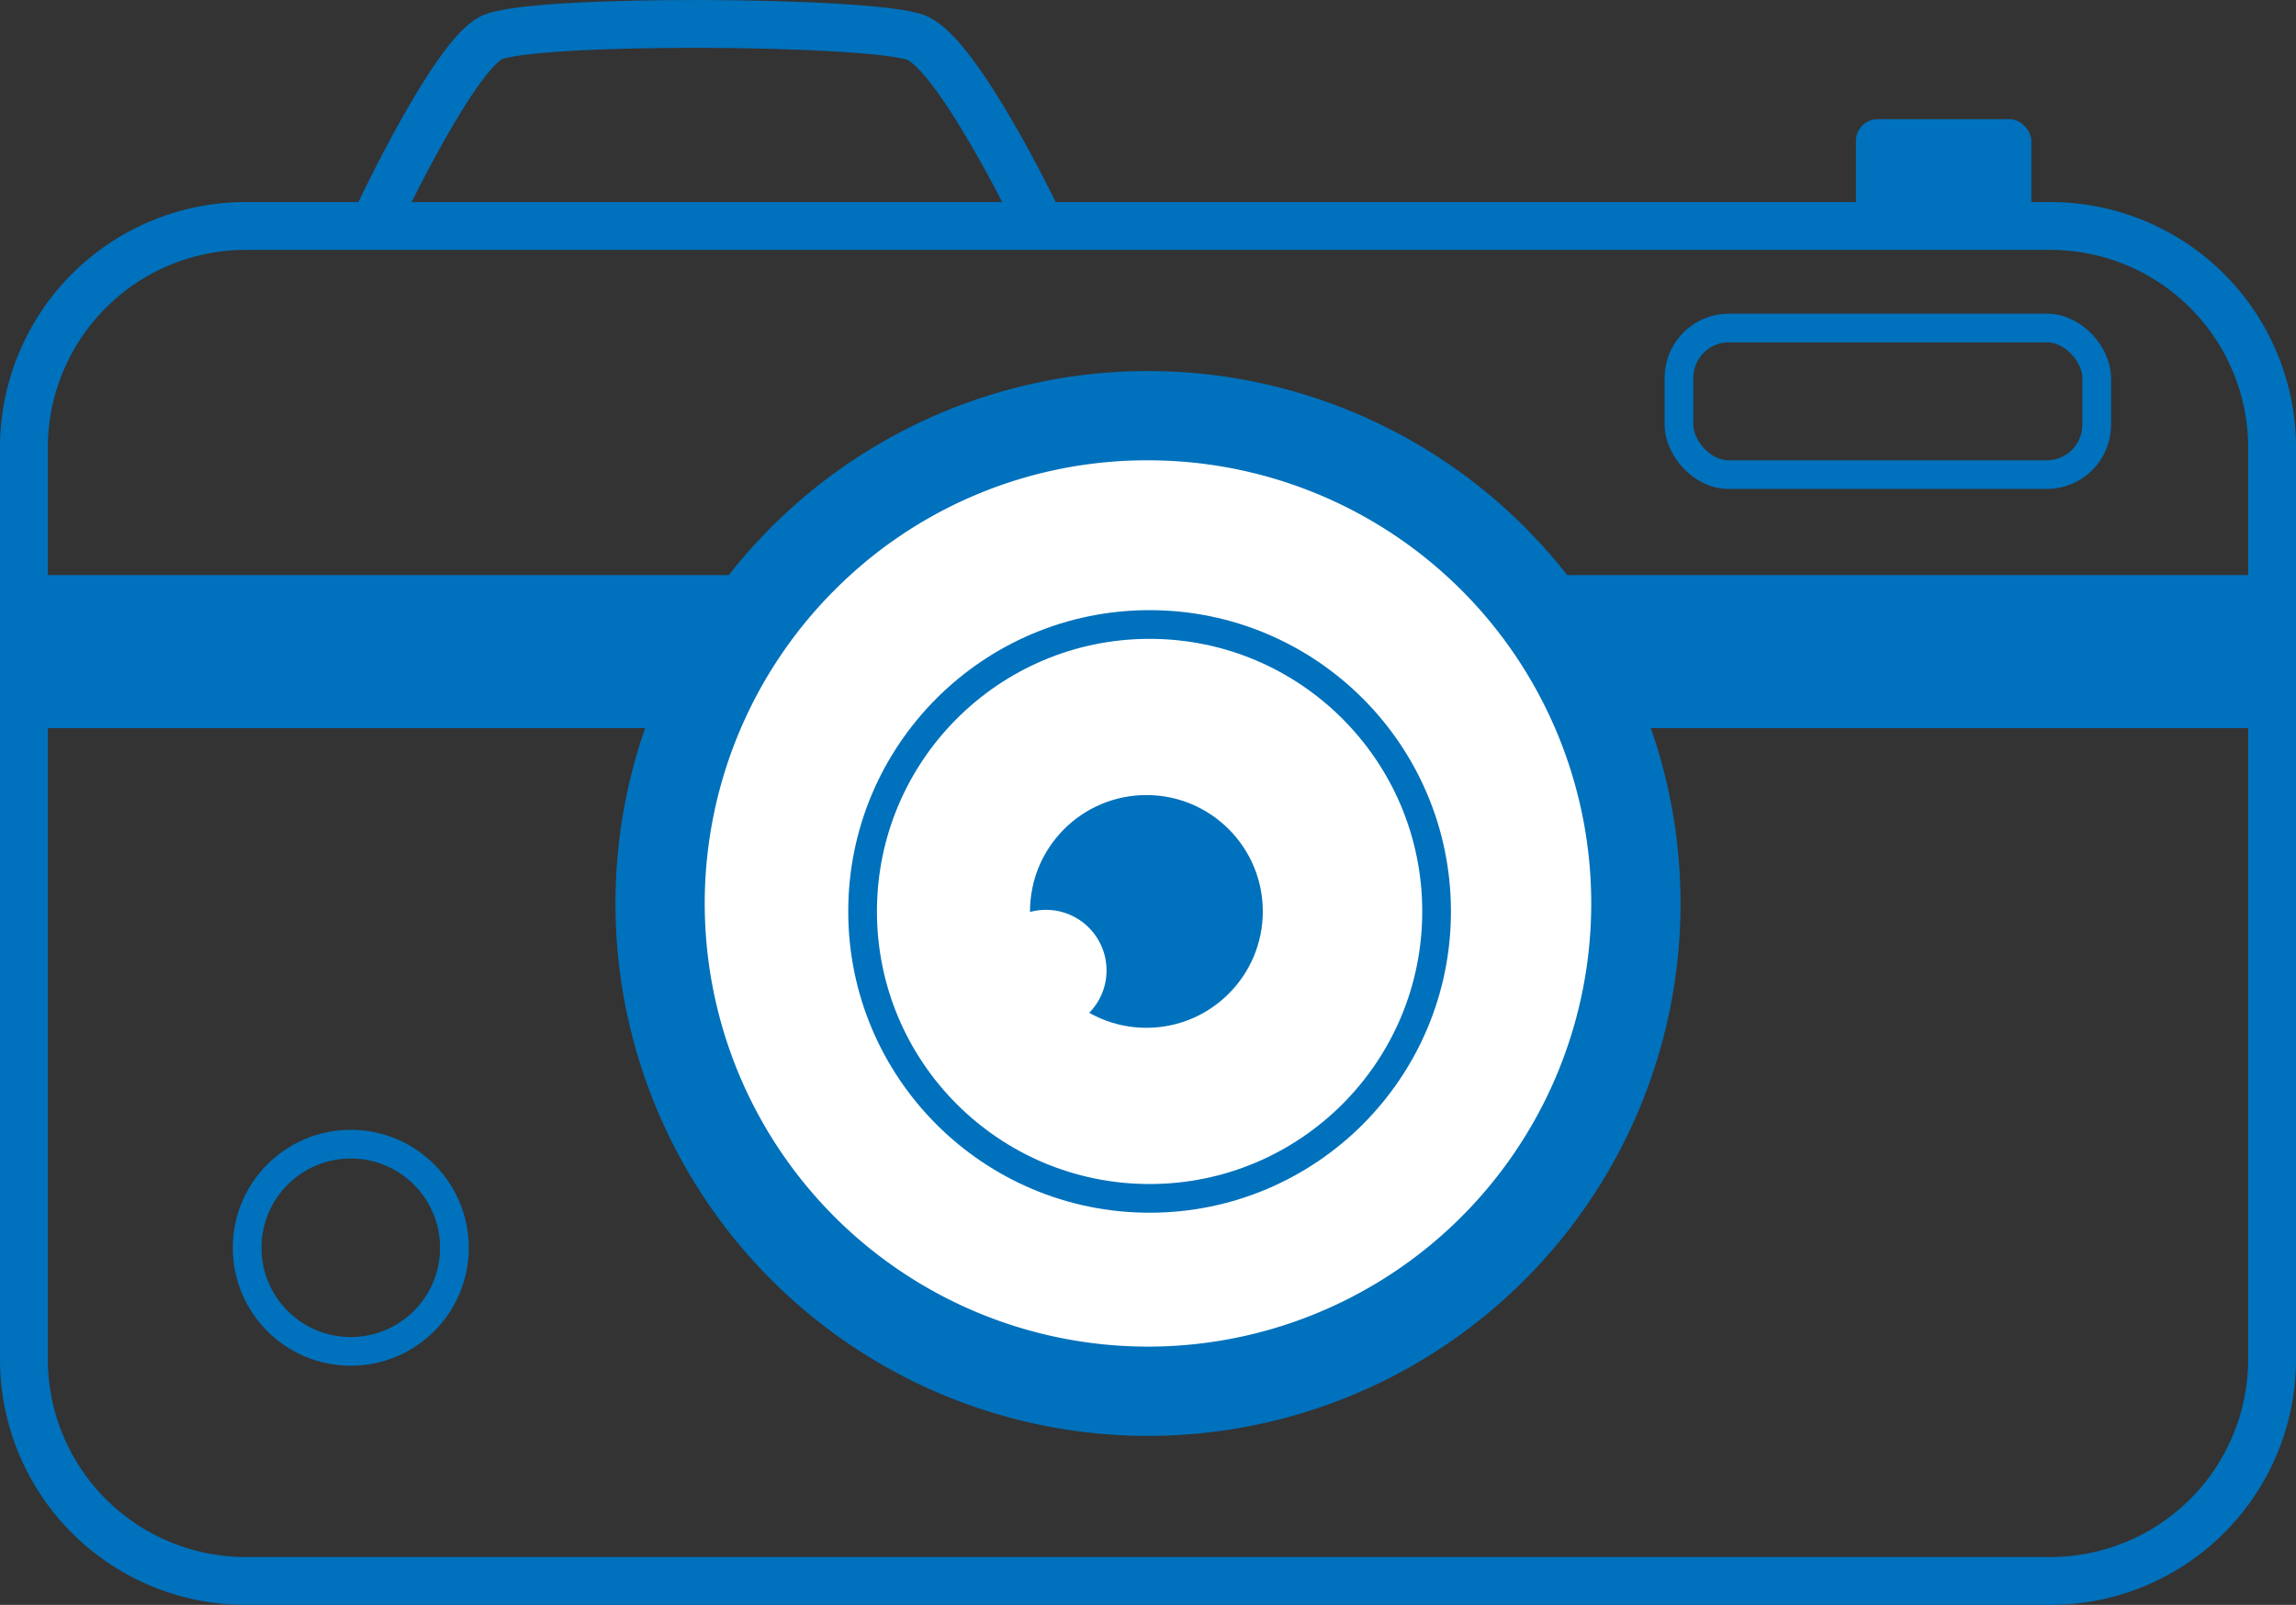
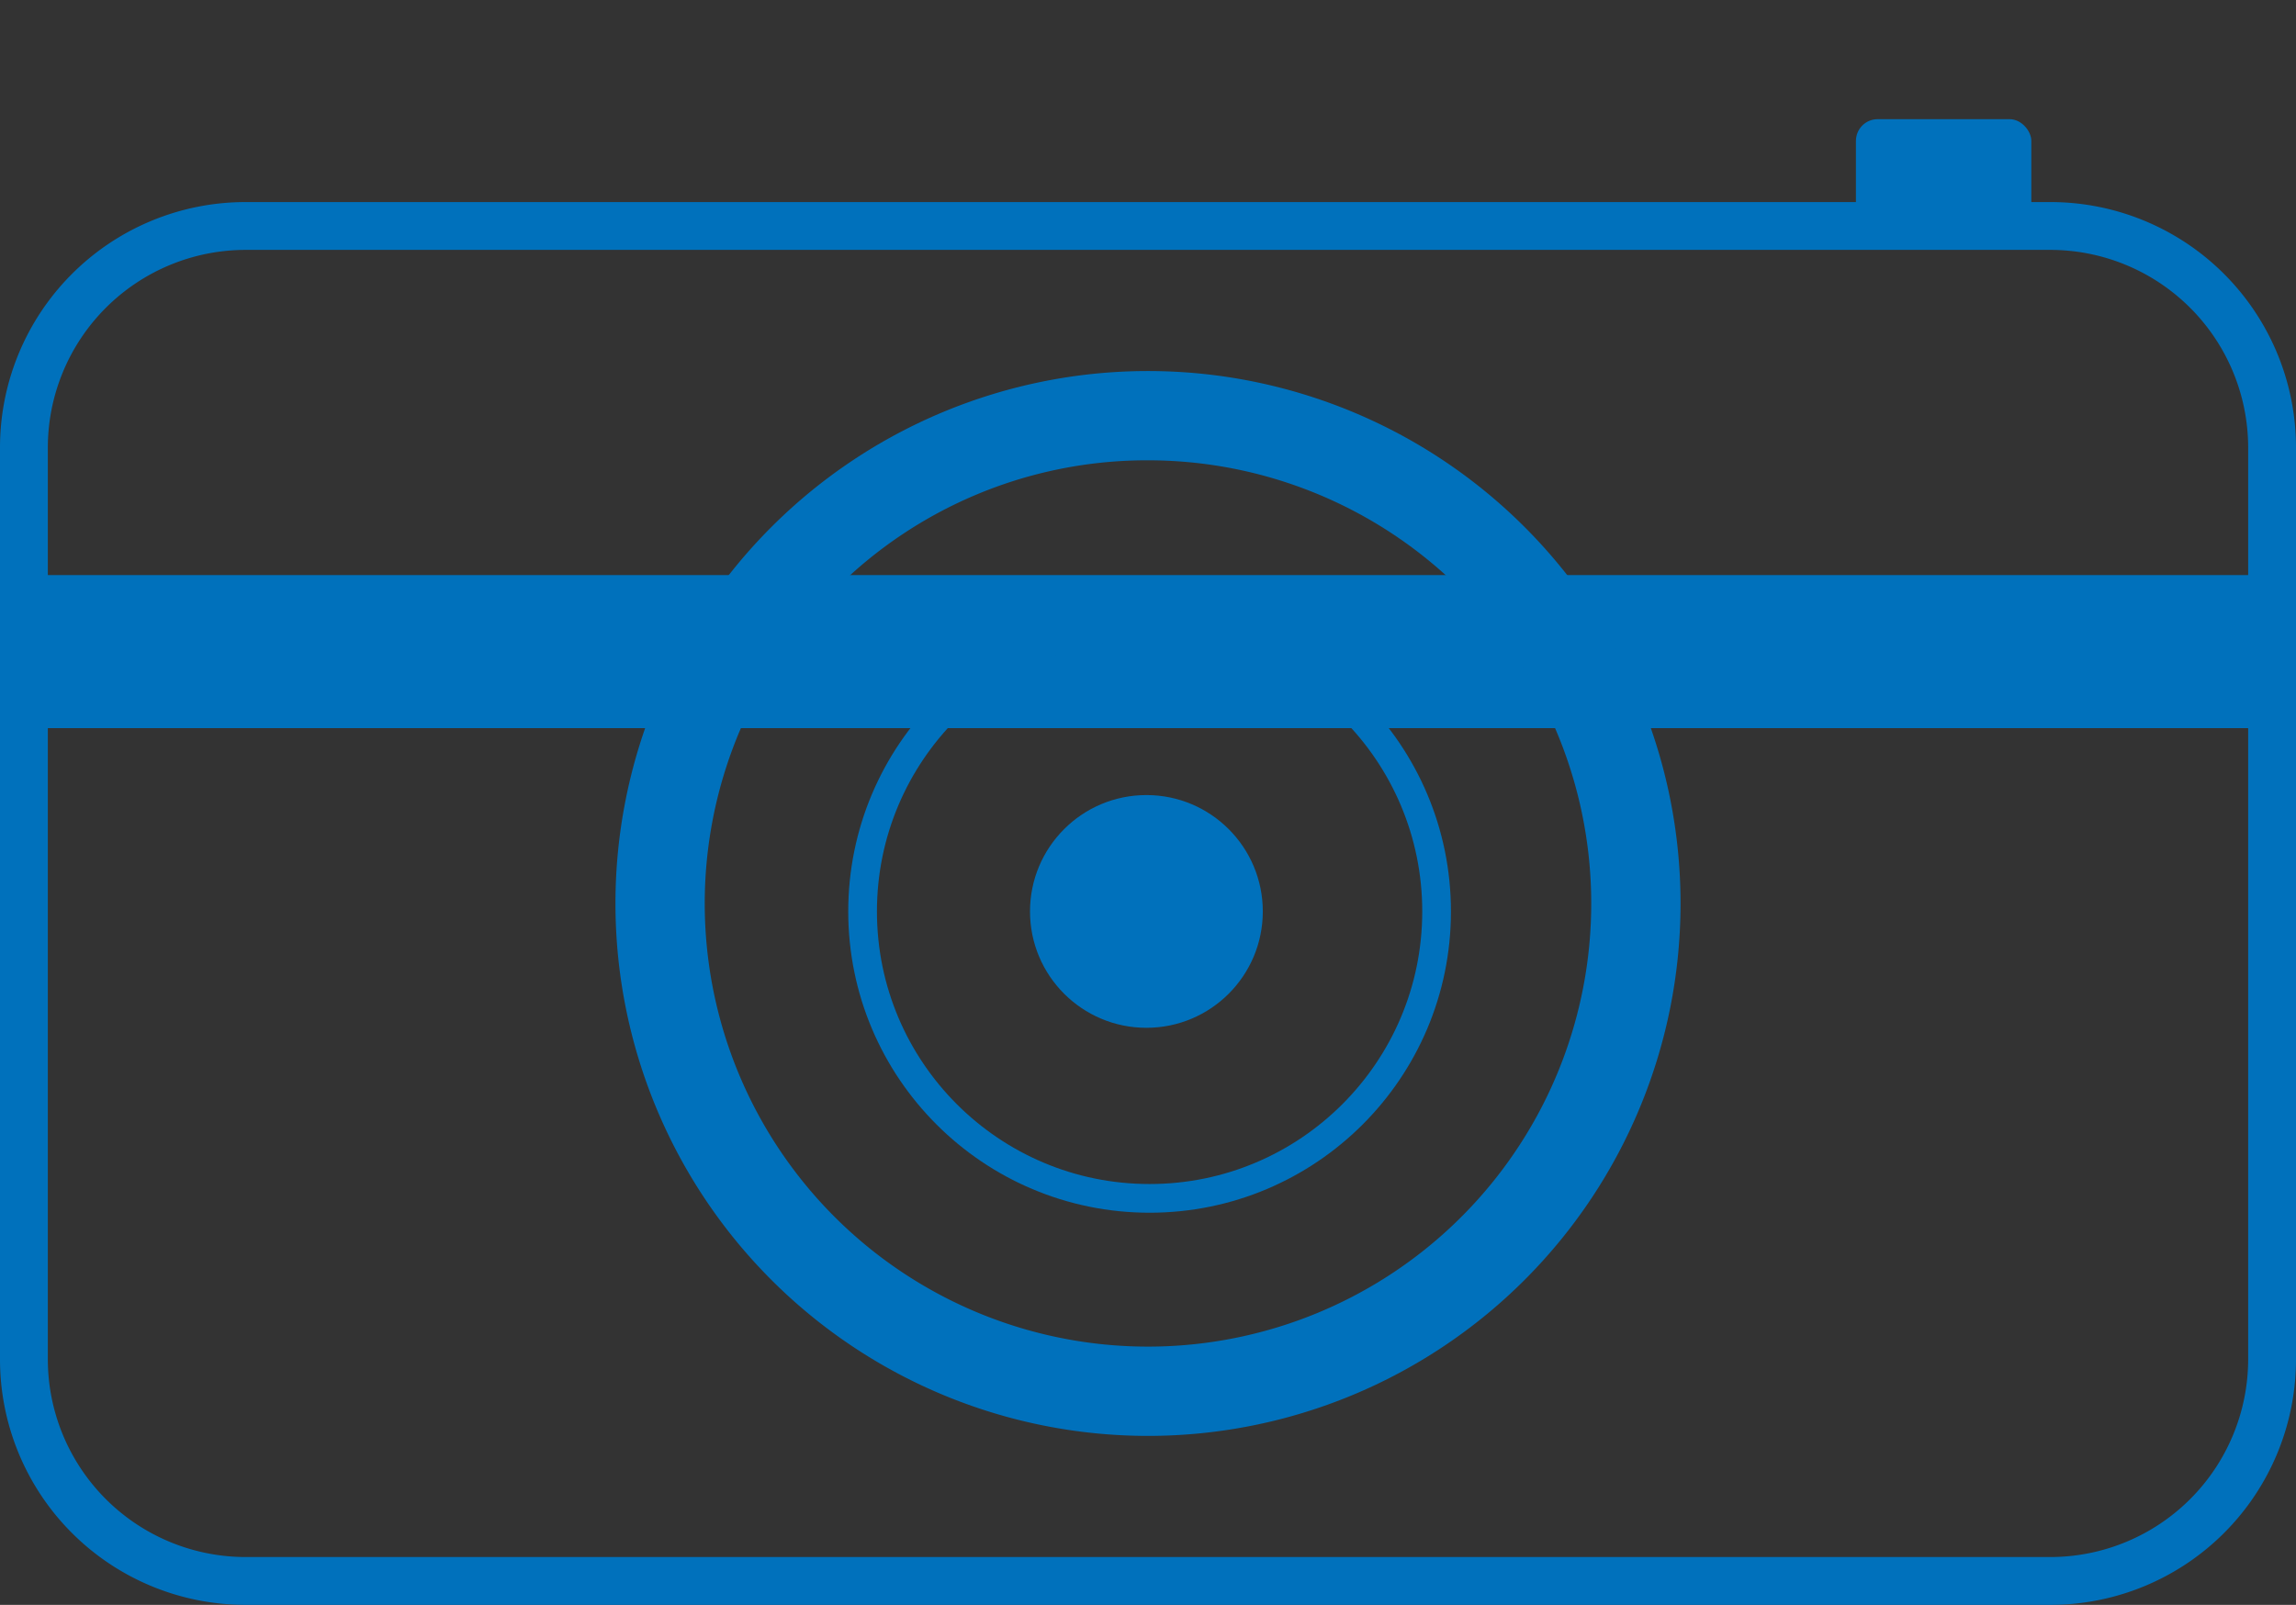
<svg xmlns="http://www.w3.org/2000/svg" id="Слой_1" data-name="Слой 1" viewBox="0 0 720 503.38">
  <rect x="0" y="0" width="720" height="503.38" fill="#333333" stroke="none" />
  <defs>
    <style>.cls-1{fill:#0071bc;}.cls-2{fill:#fff;}.cls-3,.cls-4{fill:none;stroke:#0071bc;stroke-miterlimit:10;}.cls-3{stroke-width:15px;}.cls-4{stroke-width:9px;}</style>
  </defs>
  <path class="cls-1" d="M1202,324a62.07,62.07,0,0,1,62,62V672a62.07,62.07,0,0,1-62,62H636a62.07,62.07,0,0,1-62-62V386a62.07,62.07,0,0,1,62-62h566m0-15H636a77,77,0,0,0-77,77V672a77,77,0,0,0,77,77h566a77,77,0,0,0,77-77V386a77,77,0,0,0-77-77Z" transform="translate(-559 -245.62)" />
  <rect class="cls-1" x="559" y="426" width="720" height="48" transform="translate(1279 654.38) rotate(180)" />
-   <circle class="cls-2" cx="360" cy="283.38" r="153" />
  <path class="cls-1" d="M919,390a139,139,0,1,1-98.29,40.71A138.12,138.12,0,0,1,919,390m0-28a167,167,0,1,0,167,167A167,167,0,0,0,919,362Z" transform="translate(-559 -245.62)" />
  <rect class="cls-1" x="582" y="37.38" width="55" height="34" rx="6.81" />
-   <path class="cls-3" d="M677.86,312.86S701,263.68,713,257.5s120.5-5.49,133.5,0,37,55.15,37,55.15" transform="translate(-559 -245.62)" />
  <circle class="cls-4" cx="360.5" cy="285.88" r="90" />
-   <circle class="cls-4" cx="110" cy="391.38" r="32.5" />
-   <rect class="cls-4" x="526.5" y="102.88" width="131" height="46" rx="15.64" />
  <circle class="cls-1" cx="359.5" cy="285.88" r="36.5" />
-   <circle class="cls-2" cx="328" cy="304.38" r="19" />
</svg>